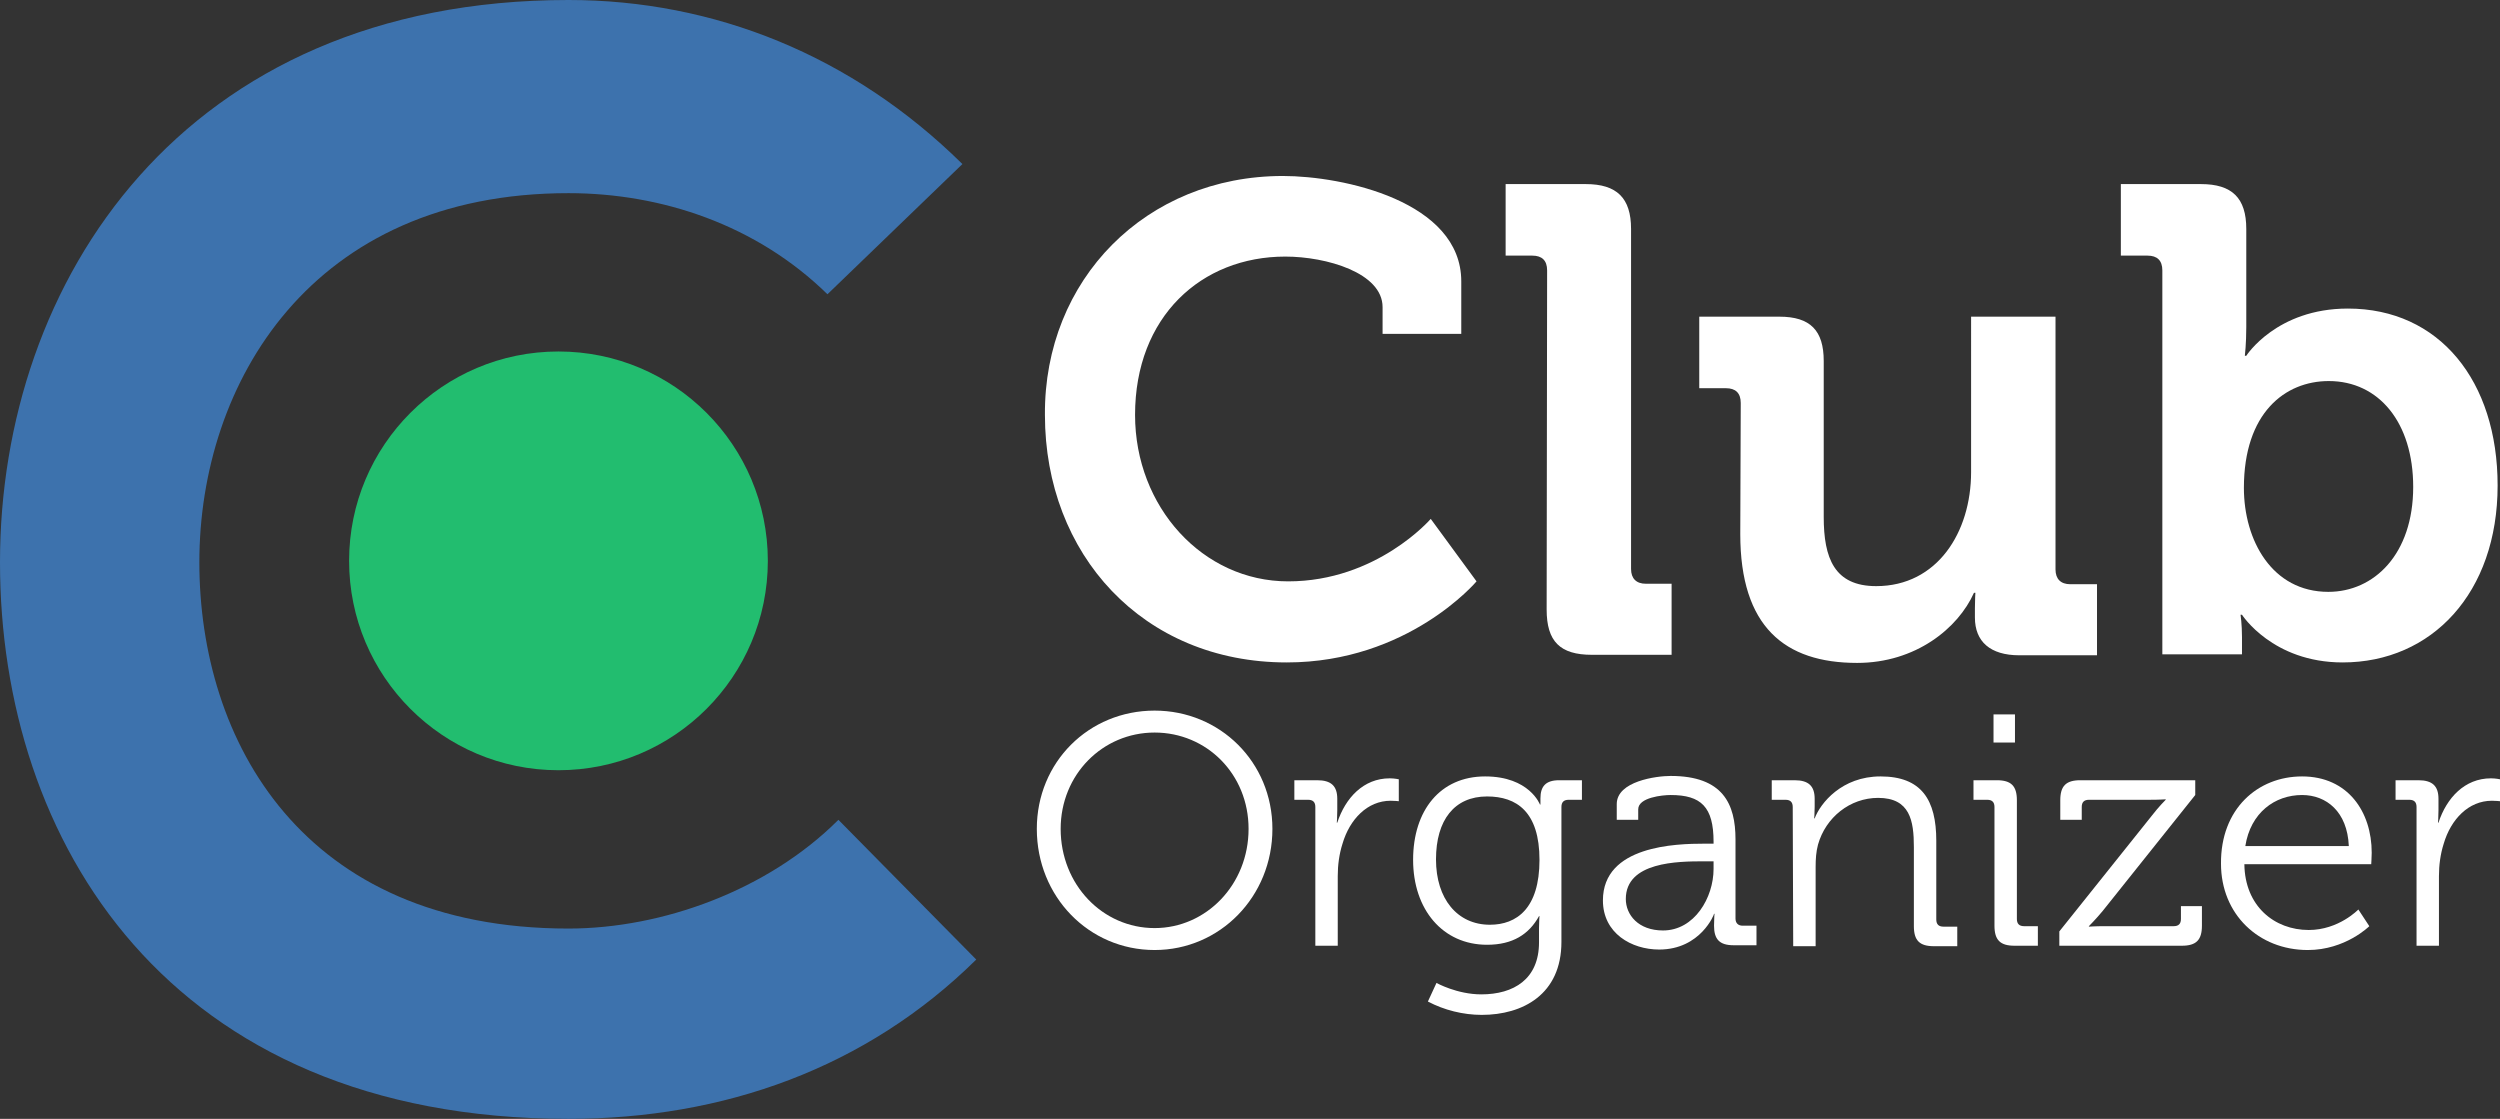
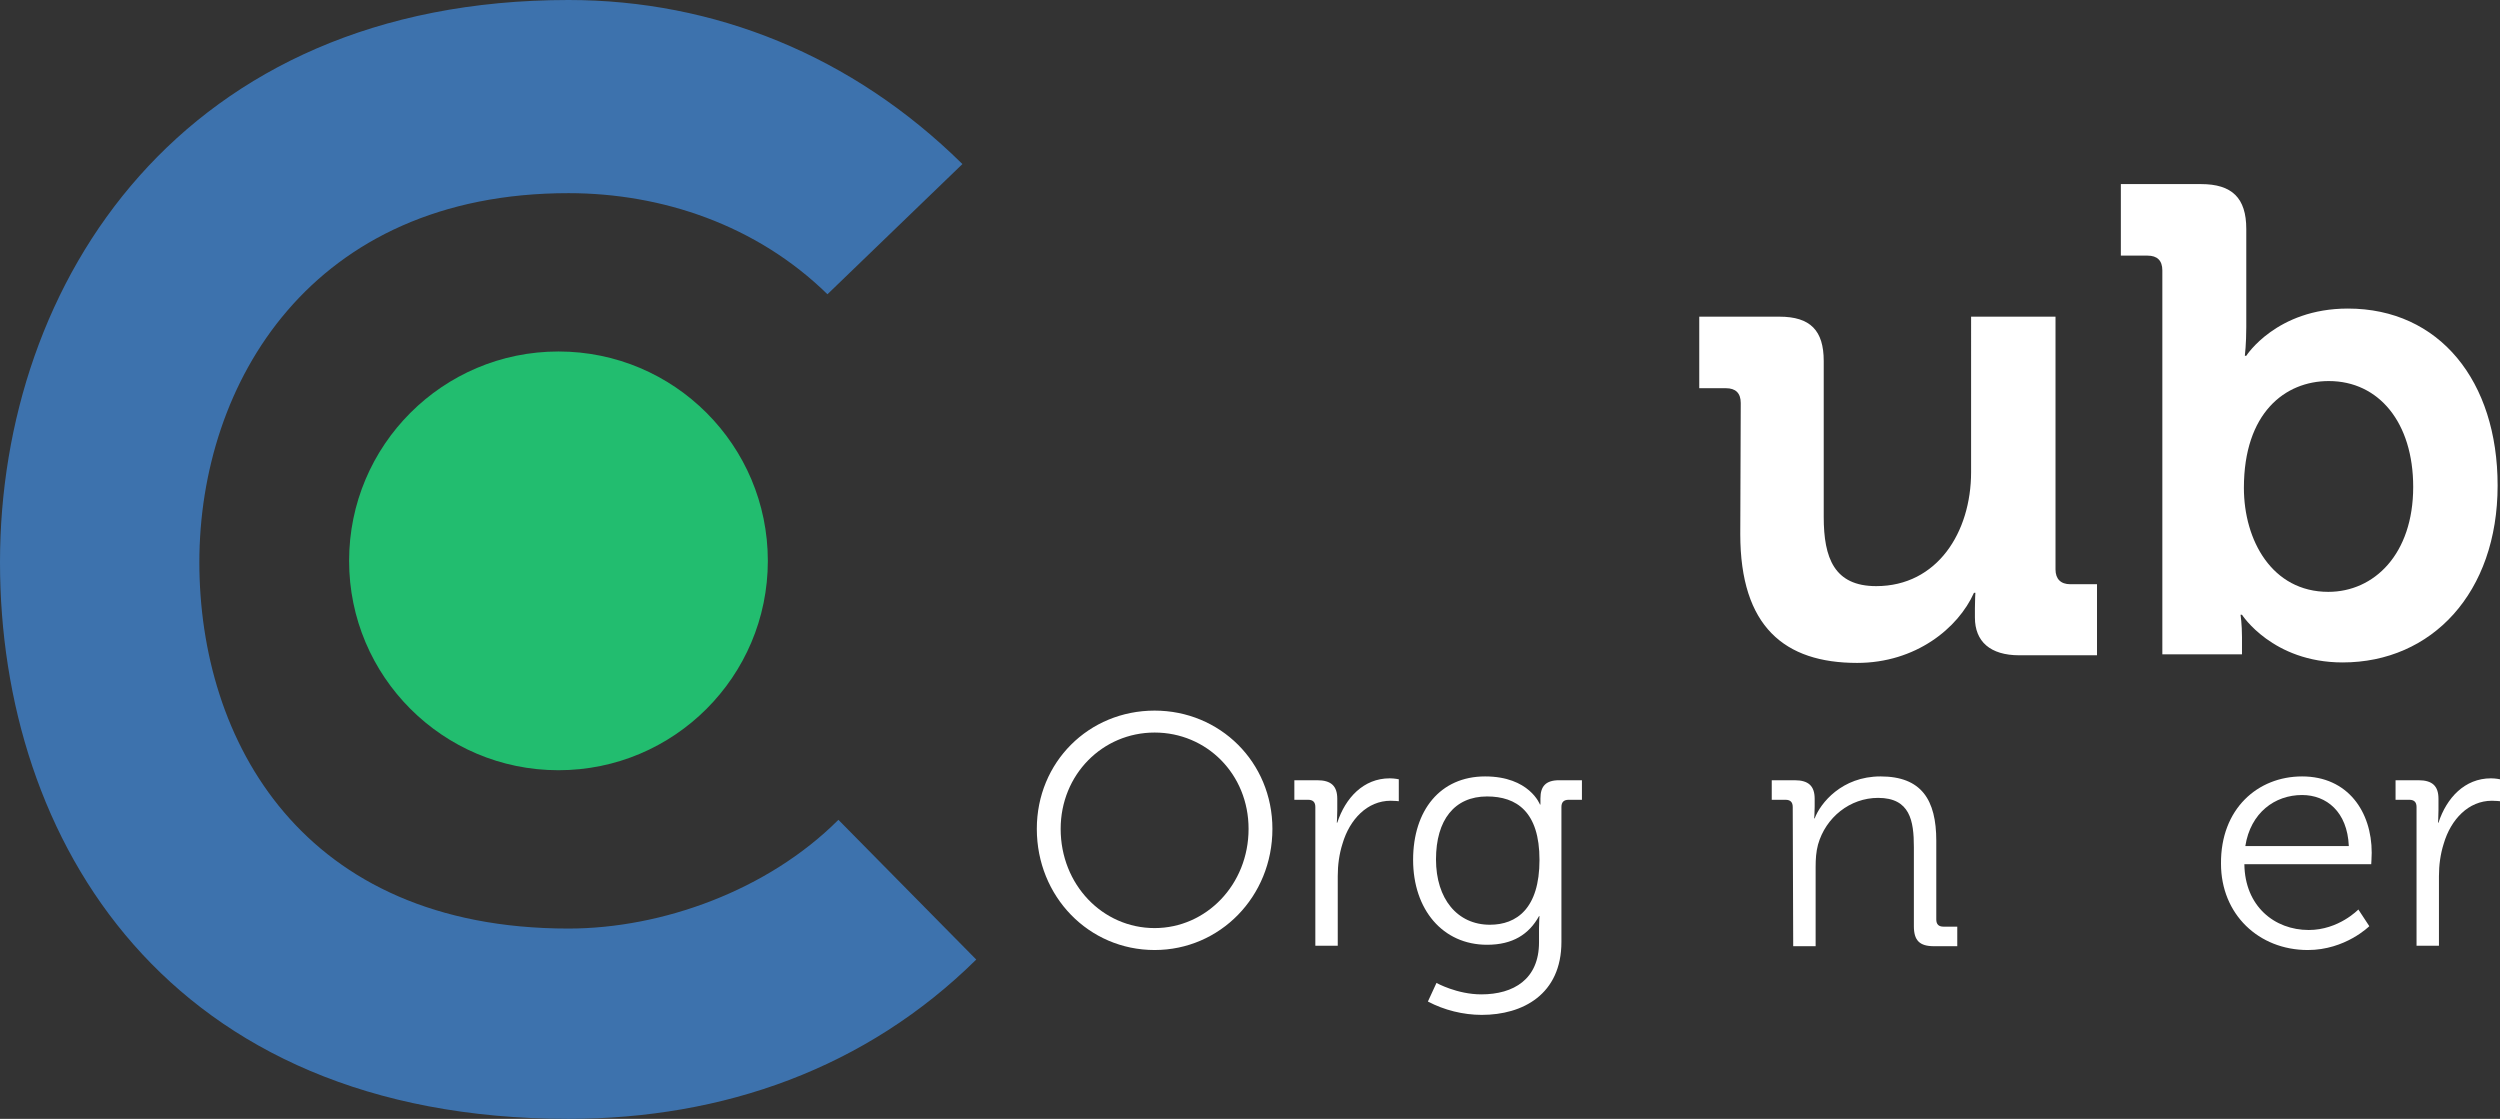
<svg xmlns="http://www.w3.org/2000/svg" version="1.1" id="Layer_1" x="0px" y="0px" viewBox="0 0 524.2 234.6" style="enable-background:new 0 0 524.2 234.6;" xml:space="preserve">
  <rect x="0" y="0" width="524.2" height="234.6" fill="#333333" stroke="none" />
  <style type="text/css">
	.st0{fill:#3D72AD;}
	.st1{fill:#22BD6F;}
	.st2{fill:#FFFFFF;}
</style>
  <g>
    <g>
      <g>
        <path class="st0" d="M119.2,234.6C35,234.6,0,176.1,0,117.9C0,59.1,38.2,0,119.2,0c30.5,0,59.5,11.6,82.6,34.4l-28.3,27.3     c-14.8-14.5-34.7-21.2-54.3-21.2c-54,0-77.4,39.9-77.4,77.4c0,37.3,21.5,76.8,77.4,76.8c19.6,0,41.8-8,56.6-22.8l28.9,29.3     C181.6,224,151.7,234.6,119.2,234.6z" />
      </g>
      <circle class="st1" cx="117.1" cy="117.6" r="43.9" />
    </g>
    <g>
-       <path class="st2" d="M269,36.9c12.6,0,37.4,5.3,37.4,22.1v11h-16.5v-5.6c0-7.2-11.8-10.6-20.4-10.6C251.9,53.8,238,66.4,238,87    c0,19.3,14.2,34.9,32.1,34.9c18.6,0,29.9-13.1,29.9-13.1l9.6,13.1c0,0-14.3,17-39.8,17c-30.2,0-50.7-22.7-50.7-51.9    C218.9,58.6,240.3,36.9,269,36.9z" />
-       <path class="st2" d="M324.4,56.7c0-2.1-1.1-3.1-3.1-3.1h-5.6v-15h16.8c6.5,0,9.5,2.9,9.5,9.4v71.3c0,2,1.1,3.1,3.1,3.1h5.4v14.9    h-16.7c-6.7,0-9.5-2.8-9.5-9.5L324.4,56.7L324.4,56.7z" />
      <path class="st2" d="M365,84.5c0-2.1-1.1-3.1-3.1-3.1h-5.6v-15h16.8c6.5,0,9.3,2.9,9.3,9.3v32.7c0,8.6,2.2,14.5,11,14.5    c12.8,0,19.9-11.3,19.9-23.9V66.4H431v53c0,2,1.1,3.1,3.1,3.1h5.6v14.9h-16.3c-6.1,0-9.3-2.9-9.3-7.9v-2c0-1.7,0.1-3.2,0.1-3.2    h-0.3c-3.3,7.4-12.2,14.7-24.5,14.7c-15.2,0-24.5-7.6-24.5-27L365,84.5L365,84.5z" />
      <path class="st2" d="M453.4,56.7c0-2.1-1.1-3.1-3.1-3.1h-5.6v-15h16.8c6.5,0,9.5,2.9,9.5,9.4v20.6c0,3.5-0.3,6-0.3,6h0.3    c0,0,6.3-9.9,21.3-9.9c19.2,0,31.4,15.2,31.4,37.1c0,22.5-13.8,37.1-32.5,37.1c-14.7,0-21.1-10-21.1-10h-0.3c0,0,0.3,2,0.3,4.7    v3.6h-16.7L453.4,56.7L453.4,56.7z M488.2,124.1c9.6,0,17.8-7.9,17.8-22c0-13.5-7.2-22.2-17.7-22.2c-9.2,0-17.8,6.7-17.8,22.4    C470.5,113.3,476.4,124.1,488.2,124.1z" />
      <path class="st2" d="M242.1,149c13.7,0,24.7,10.8,24.7,24.8c0,14.2-11,25.4-24.7,25.4c-13.8,0-24.7-11.2-24.7-25.4    C217.4,159.8,228.3,149,242.1,149z M242.1,194.6c10.8,0,19.7-9.1,19.7-20.8c0-11.5-8.8-20.2-19.7-20.2s-19.7,8.8-19.7,20.2    C222.4,185.5,231.2,194.6,242.1,194.6z" />
      <path class="st2" d="M275.8,169.2c0-1-0.5-1.5-1.5-1.5h-2.9v-4.1h4.8c2.9,0,4.2,1.2,4.2,3.9v2.4c0,1.5-0.1,2.6-0.1,2.6h0.1    c1.7-5.2,5.5-9.3,11-9.3c1,0,1.9,0.2,1.9,0.2v4.6c0,0-0.8-0.1-1.7-0.1c-4.9,0-8.6,3.9-10.1,9c-0.7,2.2-1,4.5-1,6.8v14.6h-4.7    L275.8,169.2L275.8,169.2z" />
      <path class="st2" d="M311.4,162.8c9.3,0,11.5,5.9,11.5,5.9h0.1c0,0,0-0.6,0-1.3c0-2.5,1.1-3.8,3.9-3.8h4.8v4.1h-2.8    c-1,0-1.5,0.5-1.5,1.5v28.3c0,11-8.1,15.3-16.7,15.3c-3.9,0-7.9-1-11.3-2.8l1.8-3.9c0,0,4.3,2.4,9.4,2.4c6.8,0,12.1-3.2,12.1-10.9    v-3c0-1.3,0.1-2.5,0.1-2.5h-0.1c-2.1,3.8-5.5,6-10.9,6c-9.3,0-15.5-7.4-15.5-17.8S302,162.8,311.4,162.8z M322.8,180.3    c0-10.1-4.8-13.3-11-13.3c-6.8,0-10.7,4.9-10.7,13.2s4.5,13.7,11.3,13.7C318,193.9,322.8,190.5,322.8,180.3z" />
-       <path class="st2" d="M357.4,176.9h1.9v-0.4c0-7.3-2.6-9.8-9-9.8c-1.7,0-6.8,0.5-6.8,3v2.2H339v-3.3c0-4.8,8.3-5.9,11.3-5.9    c11,0,13.6,5.9,13.6,13.3v16.6c0,1,0.6,1.5,1.5,1.5h2.9v4.1h-4.8c-3,0-4.1-1.3-4.1-4.1c0-1.5,0.1-2.5,0.1-2.5h-0.1    c0.1,0-2.8,7.5-11.5,7.5c-5.8,0-11.8-3.4-11.8-10.3C336.1,177.3,351.4,176.9,357.4,176.9z M348.7,195.1c6.6,0,10.6-6.9,10.6-12.9    v-1.6h-2c-5.5,0-16.4,0.1-16.4,7.9C340.9,191.8,343.5,195.1,348.7,195.1z" />
      <path class="st2" d="M375.9,169.2c0-1-0.5-1.5-1.5-1.5h-2.9v-4.1h4.8c2.9,0,4.2,1.2,4.2,3.9v1.6c0,1.4-0.1,2.5-0.1,2.5h0.1    c1.2-3.2,5.7-8.8,13.8-8.8c8.6,0,11.7,4.9,11.7,13.5v16.5c0,1,0.5,1.5,1.5,1.5h2.9v4.1h-4.9c-3,0-4.2-1.2-4.2-4.2v-16.6    c0-5.5-0.8-10.3-7.5-10.3c-5.9,0-11,4.1-12.6,9.8c-0.4,1.5-0.5,3-0.5,4.7v16.6H376L375.9,169.2L375.9,169.2z" />
-       <path class="st2" d="M418.2,169.2c0-1-0.5-1.5-1.5-1.5h-2.9v-4.1h4.9c3,0,4.2,1.2,4.2,4.2v24.9c0,1,0.5,1.5,1.5,1.5h2.9v4.1h-4.9    c-3,0-4.2-1.2-4.2-4.2V169.2z M418,149.8h4.5v5.9H418V149.8z" />
-       <path class="st2" d="M431.8,195.3l19.5-24.4c1.3-1.7,2.8-3.2,2.8-3.2v-0.1c0,0-1.2,0.1-3.5,0.1H438c-1,0-1.5,0.5-1.5,1.5v2.7H432    v-4.1c0-3,1.2-4.2,4.2-4.2h24.1v3.1L440.9,191c-1.4,1.7-2.9,3.2-2.9,3.2v0.1c0,0,1.2-0.1,3.5-0.1h14.3c1,0,1.5-0.5,1.5-1.5V190    h4.4v4.1c0,3-1.2,4.2-4.2,4.2h-25.7L431.8,195.3L431.8,195.3z" />
      <path class="st2" d="M482.7,162.8c9.6,0,14.6,7.4,14.6,16c0,0.8-0.1,2.4-0.1,2.4h-26.6c0.1,8.8,6.3,13.8,13.5,13.8    c6.3,0,10.4-4.3,10.4-4.3l2.3,3.5c0,0-5,5-12.9,5c-10.3,0-18.2-7.5-18.2-18.1C465.6,169.6,473.4,162.8,482.7,162.8z M492.5,177.4    c-0.3-7.2-4.7-10.7-9.8-10.7c-5.7,0-10.8,3.7-11.9,10.7H492.5z" />
      <path class="st2" d="M506.7,169.2c0-1-0.5-1.5-1.5-1.5h-2.9v-4.1h4.8c2.9,0,4.2,1.2,4.2,3.9v2.4c0,1.5-0.1,2.6-0.1,2.6h0.1    c1.7-5.2,5.5-9.3,11-9.3c1,0,1.9,0.2,1.9,0.2v4.6c0,0-0.8-0.1-1.7-0.1c-4.9,0-8.6,3.9-10.1,9c-0.7,2.2-1,4.5-1,6.8v14.6h-4.7    L506.7,169.2L506.7,169.2z" />
    </g>
  </g>
</svg>